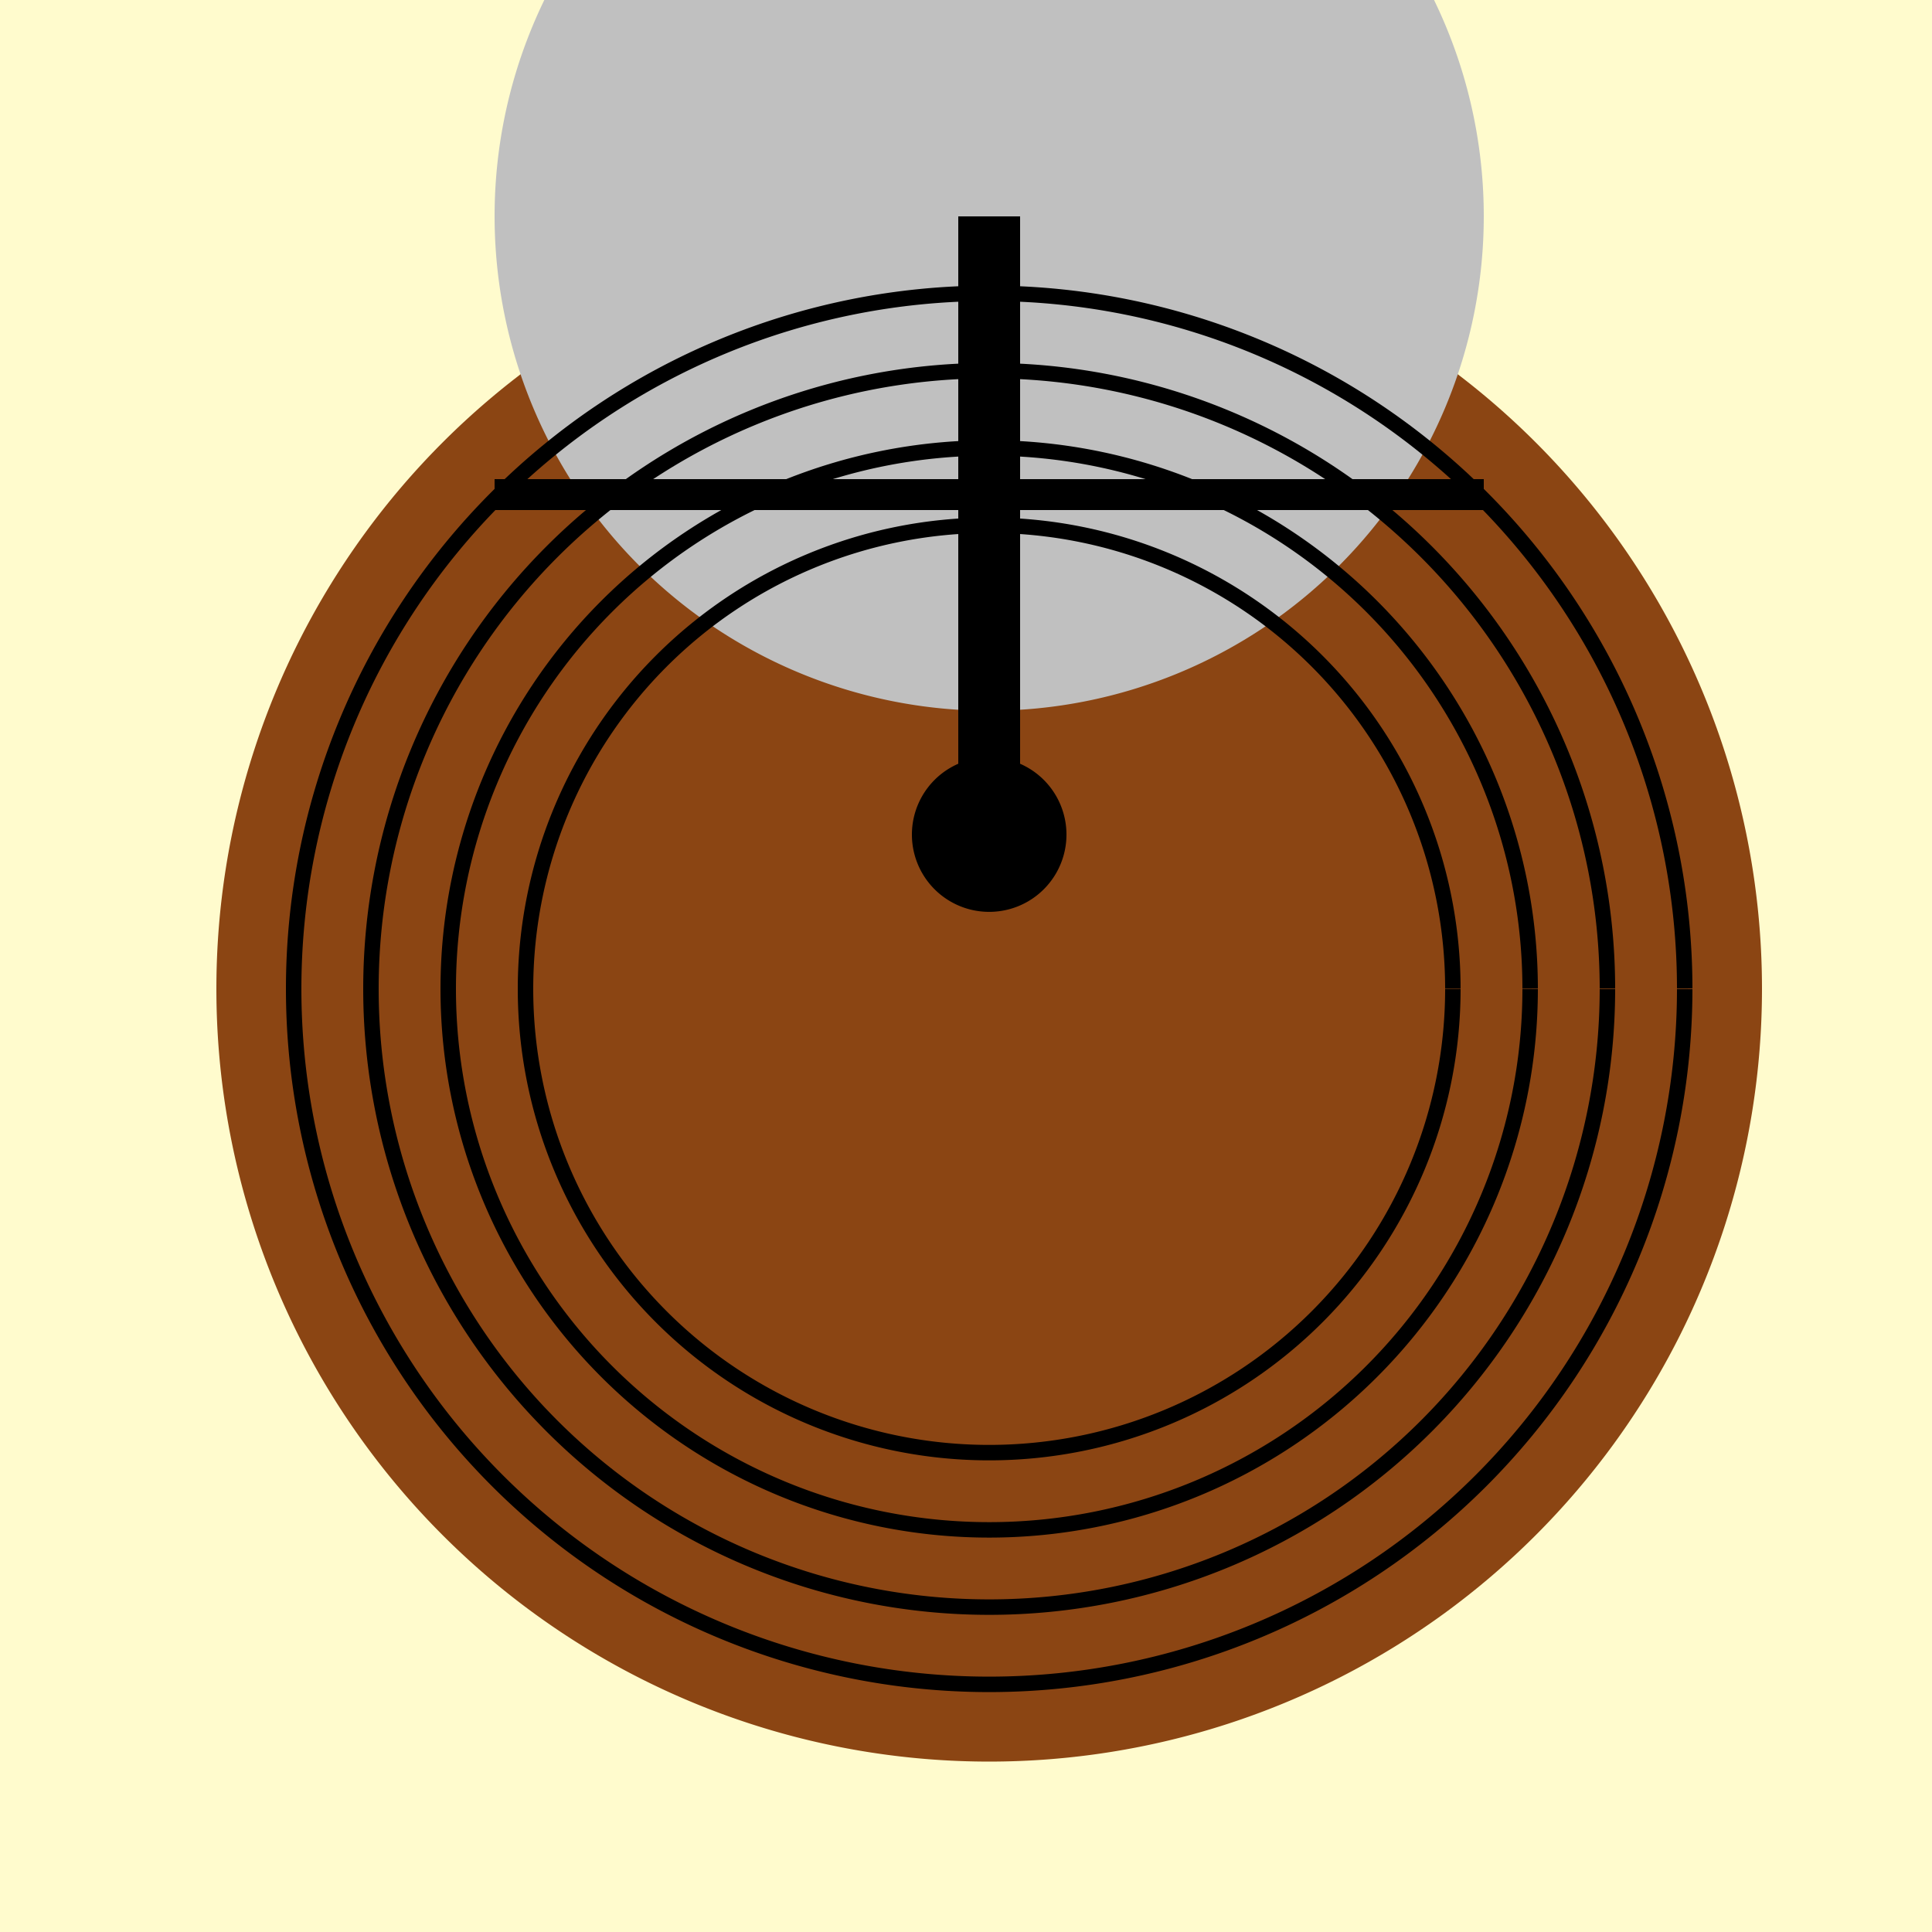
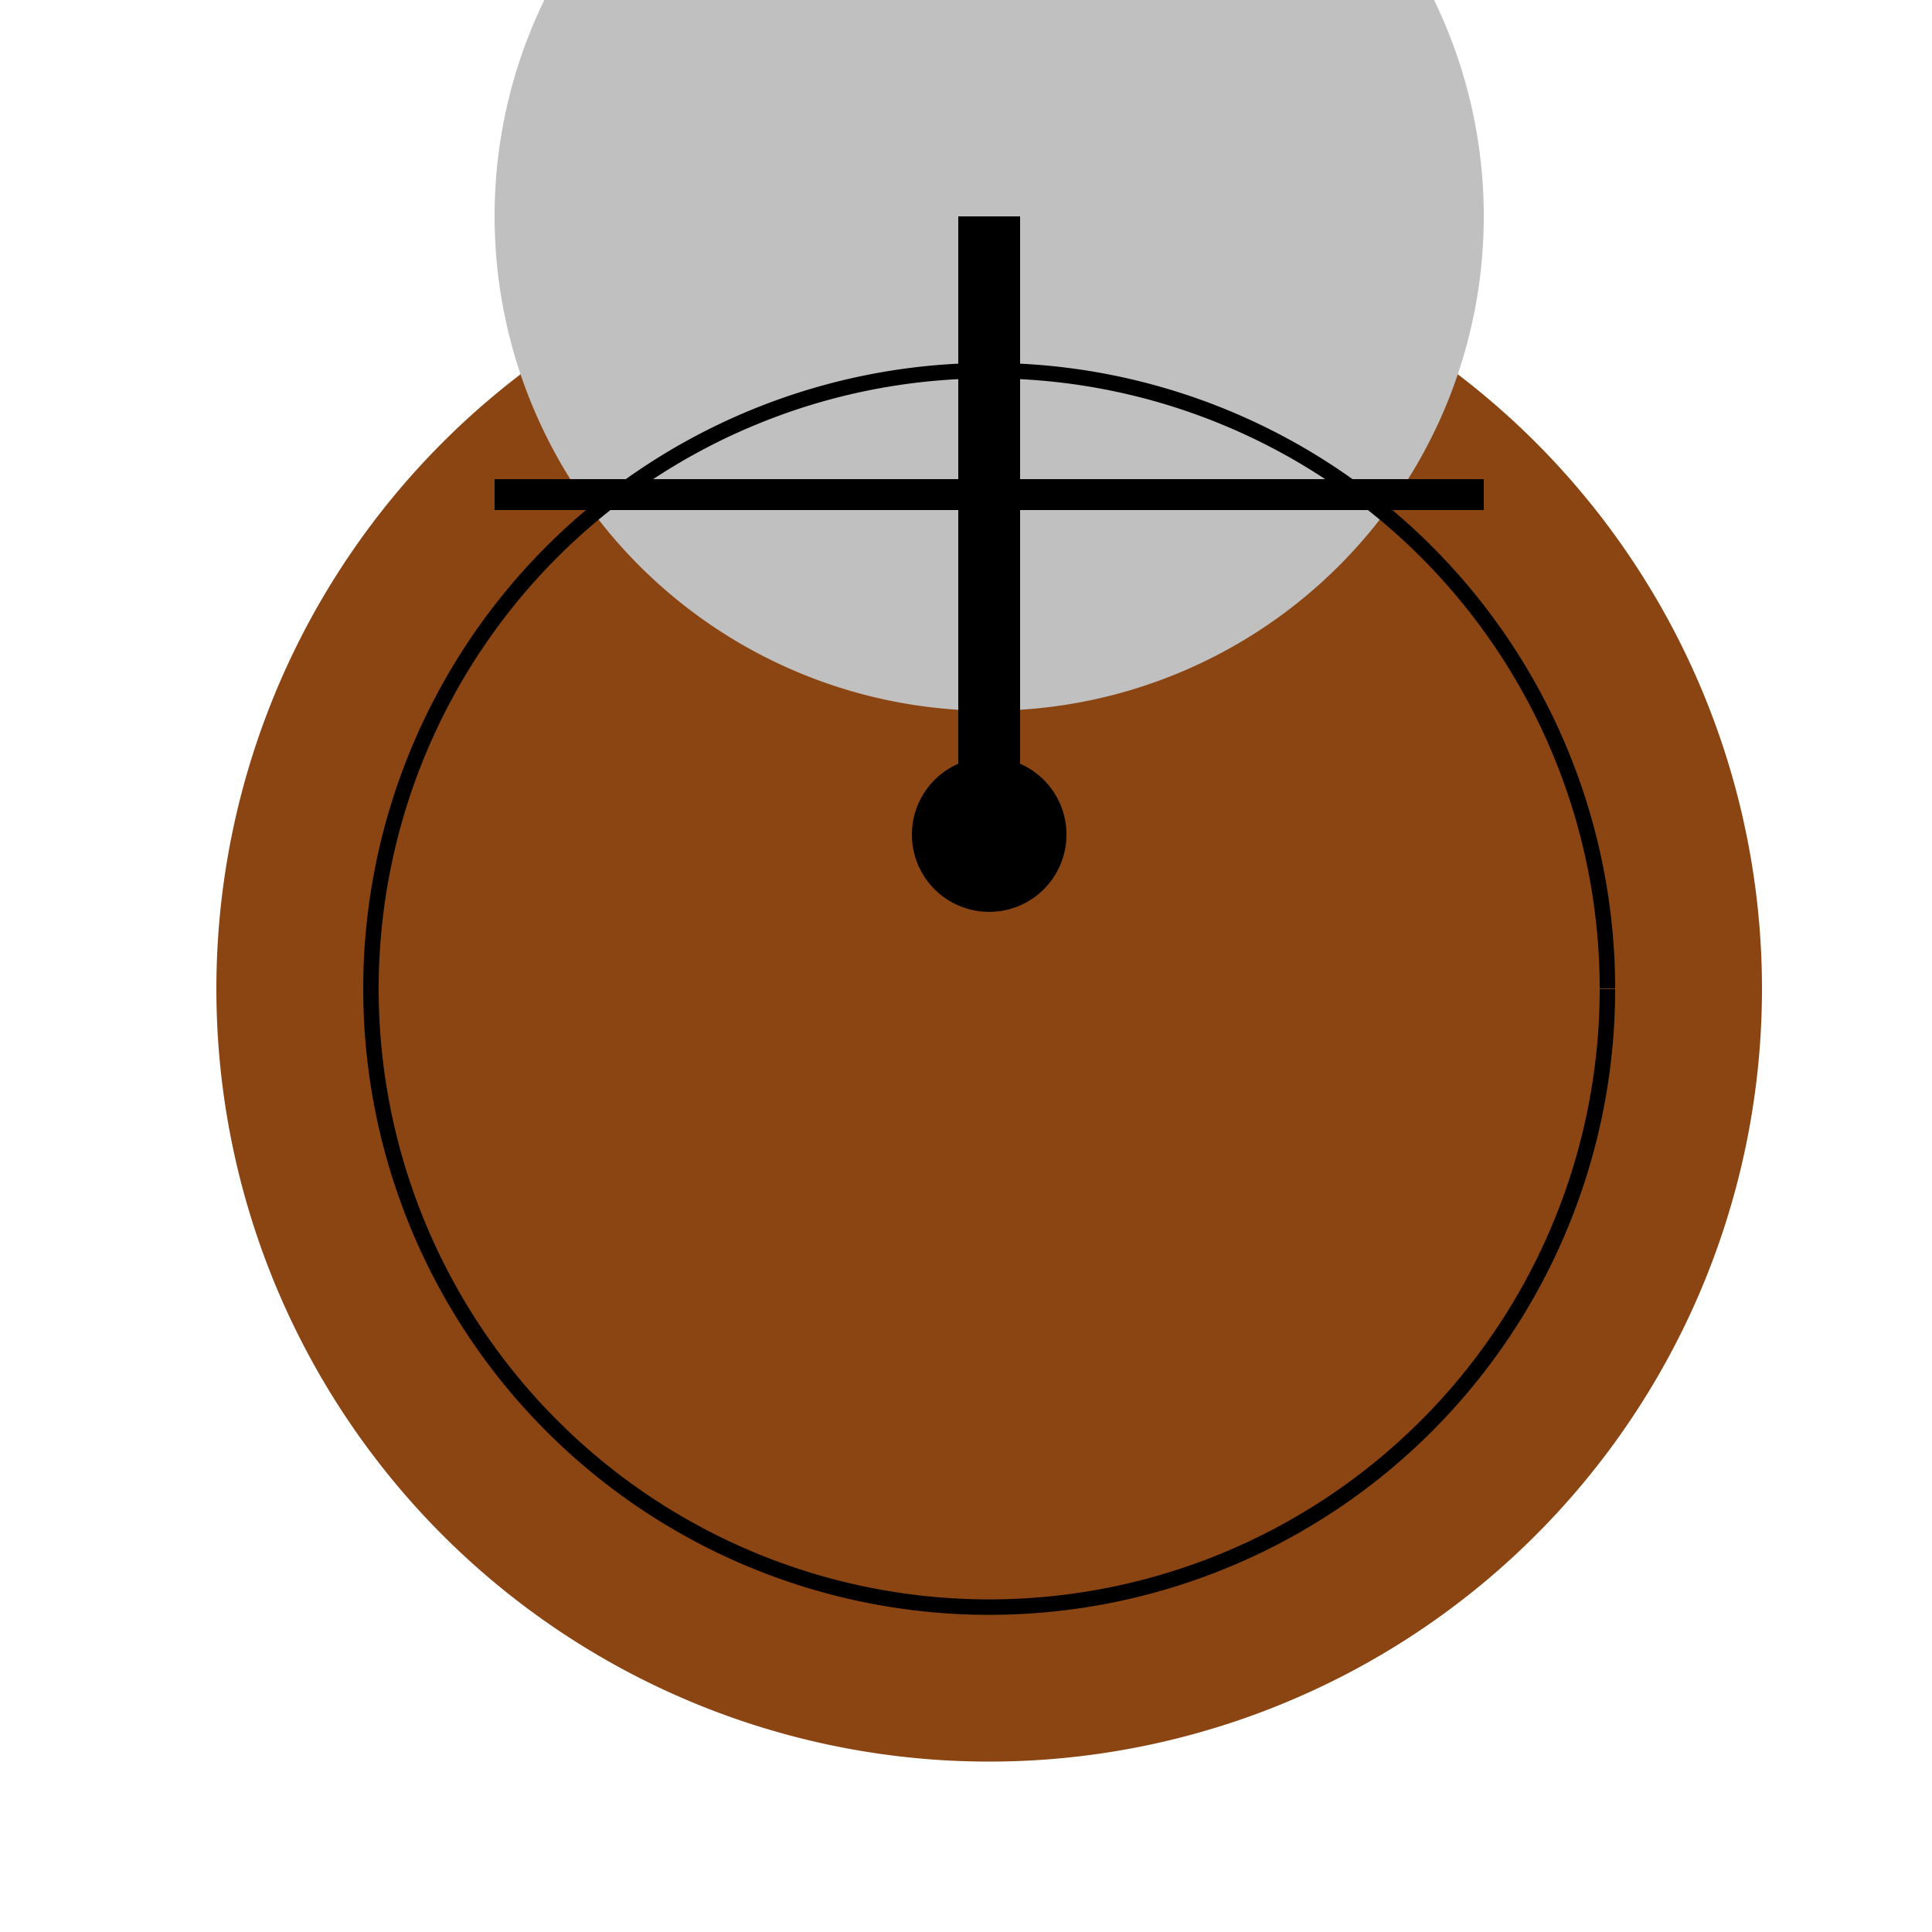
<svg xmlns="http://www.w3.org/2000/svg" width="500" height="500">
  <defs />
  <g>
-     <rect fill="#FFFBCD" stroke="none" x="0" y="0" width="512" height="512" />
    <path fill="#8B4513" stroke="none" paint-order="stroke fill markers" d=" M 456 256 A 200 200 0 1 1 456 255.8" />
    <path fill="#C0C0C0" stroke="none" paint-order="stroke fill markers" d=" M 384 56 A 128 128 0 1 1 384 55.872" />
    <path fill="none" stroke="#000" paint-order="fill stroke markers" d=" M 128 128 L 384 128" stroke-miterlimit="10" stroke-width="8" stroke-dasharray="" />
-     <path fill="none" stroke="#000" paint-order="fill stroke markers" d=" M 436 256 A 180 180 0 1 1 436 255.82" stroke-miterlimit="10" stroke-width="4" stroke-dasharray="" />
    <path fill="none" stroke="#000" paint-order="fill stroke markers" d=" M 416 256 A 160 160 0 1 1 416 255.84" stroke-miterlimit="10" stroke-width="4" stroke-dasharray="" />
-     <path fill="none" stroke="#000" paint-order="fill stroke markers" d=" M 396 256 A 140 140 0 1 1 396 255.86" stroke-miterlimit="10" stroke-width="4" stroke-dasharray="" />
-     <path fill="none" stroke="#000" paint-order="fill stroke markers" d=" M 376 256 A 120 120 0 1 1 376 255.88" stroke-miterlimit="10" stroke-width="4" stroke-dasharray="" />
    <path fill="none" stroke="#000" paint-order="fill stroke markers" d=" M 256 56 L 256 216" stroke-miterlimit="10" stroke-width="16" stroke-dasharray="" />
    <path fill="#000" stroke="none" paint-order="stroke fill markers" d=" M 276 216 A 20 20 0 1 1 276 215.98" />
  </g>
</svg>